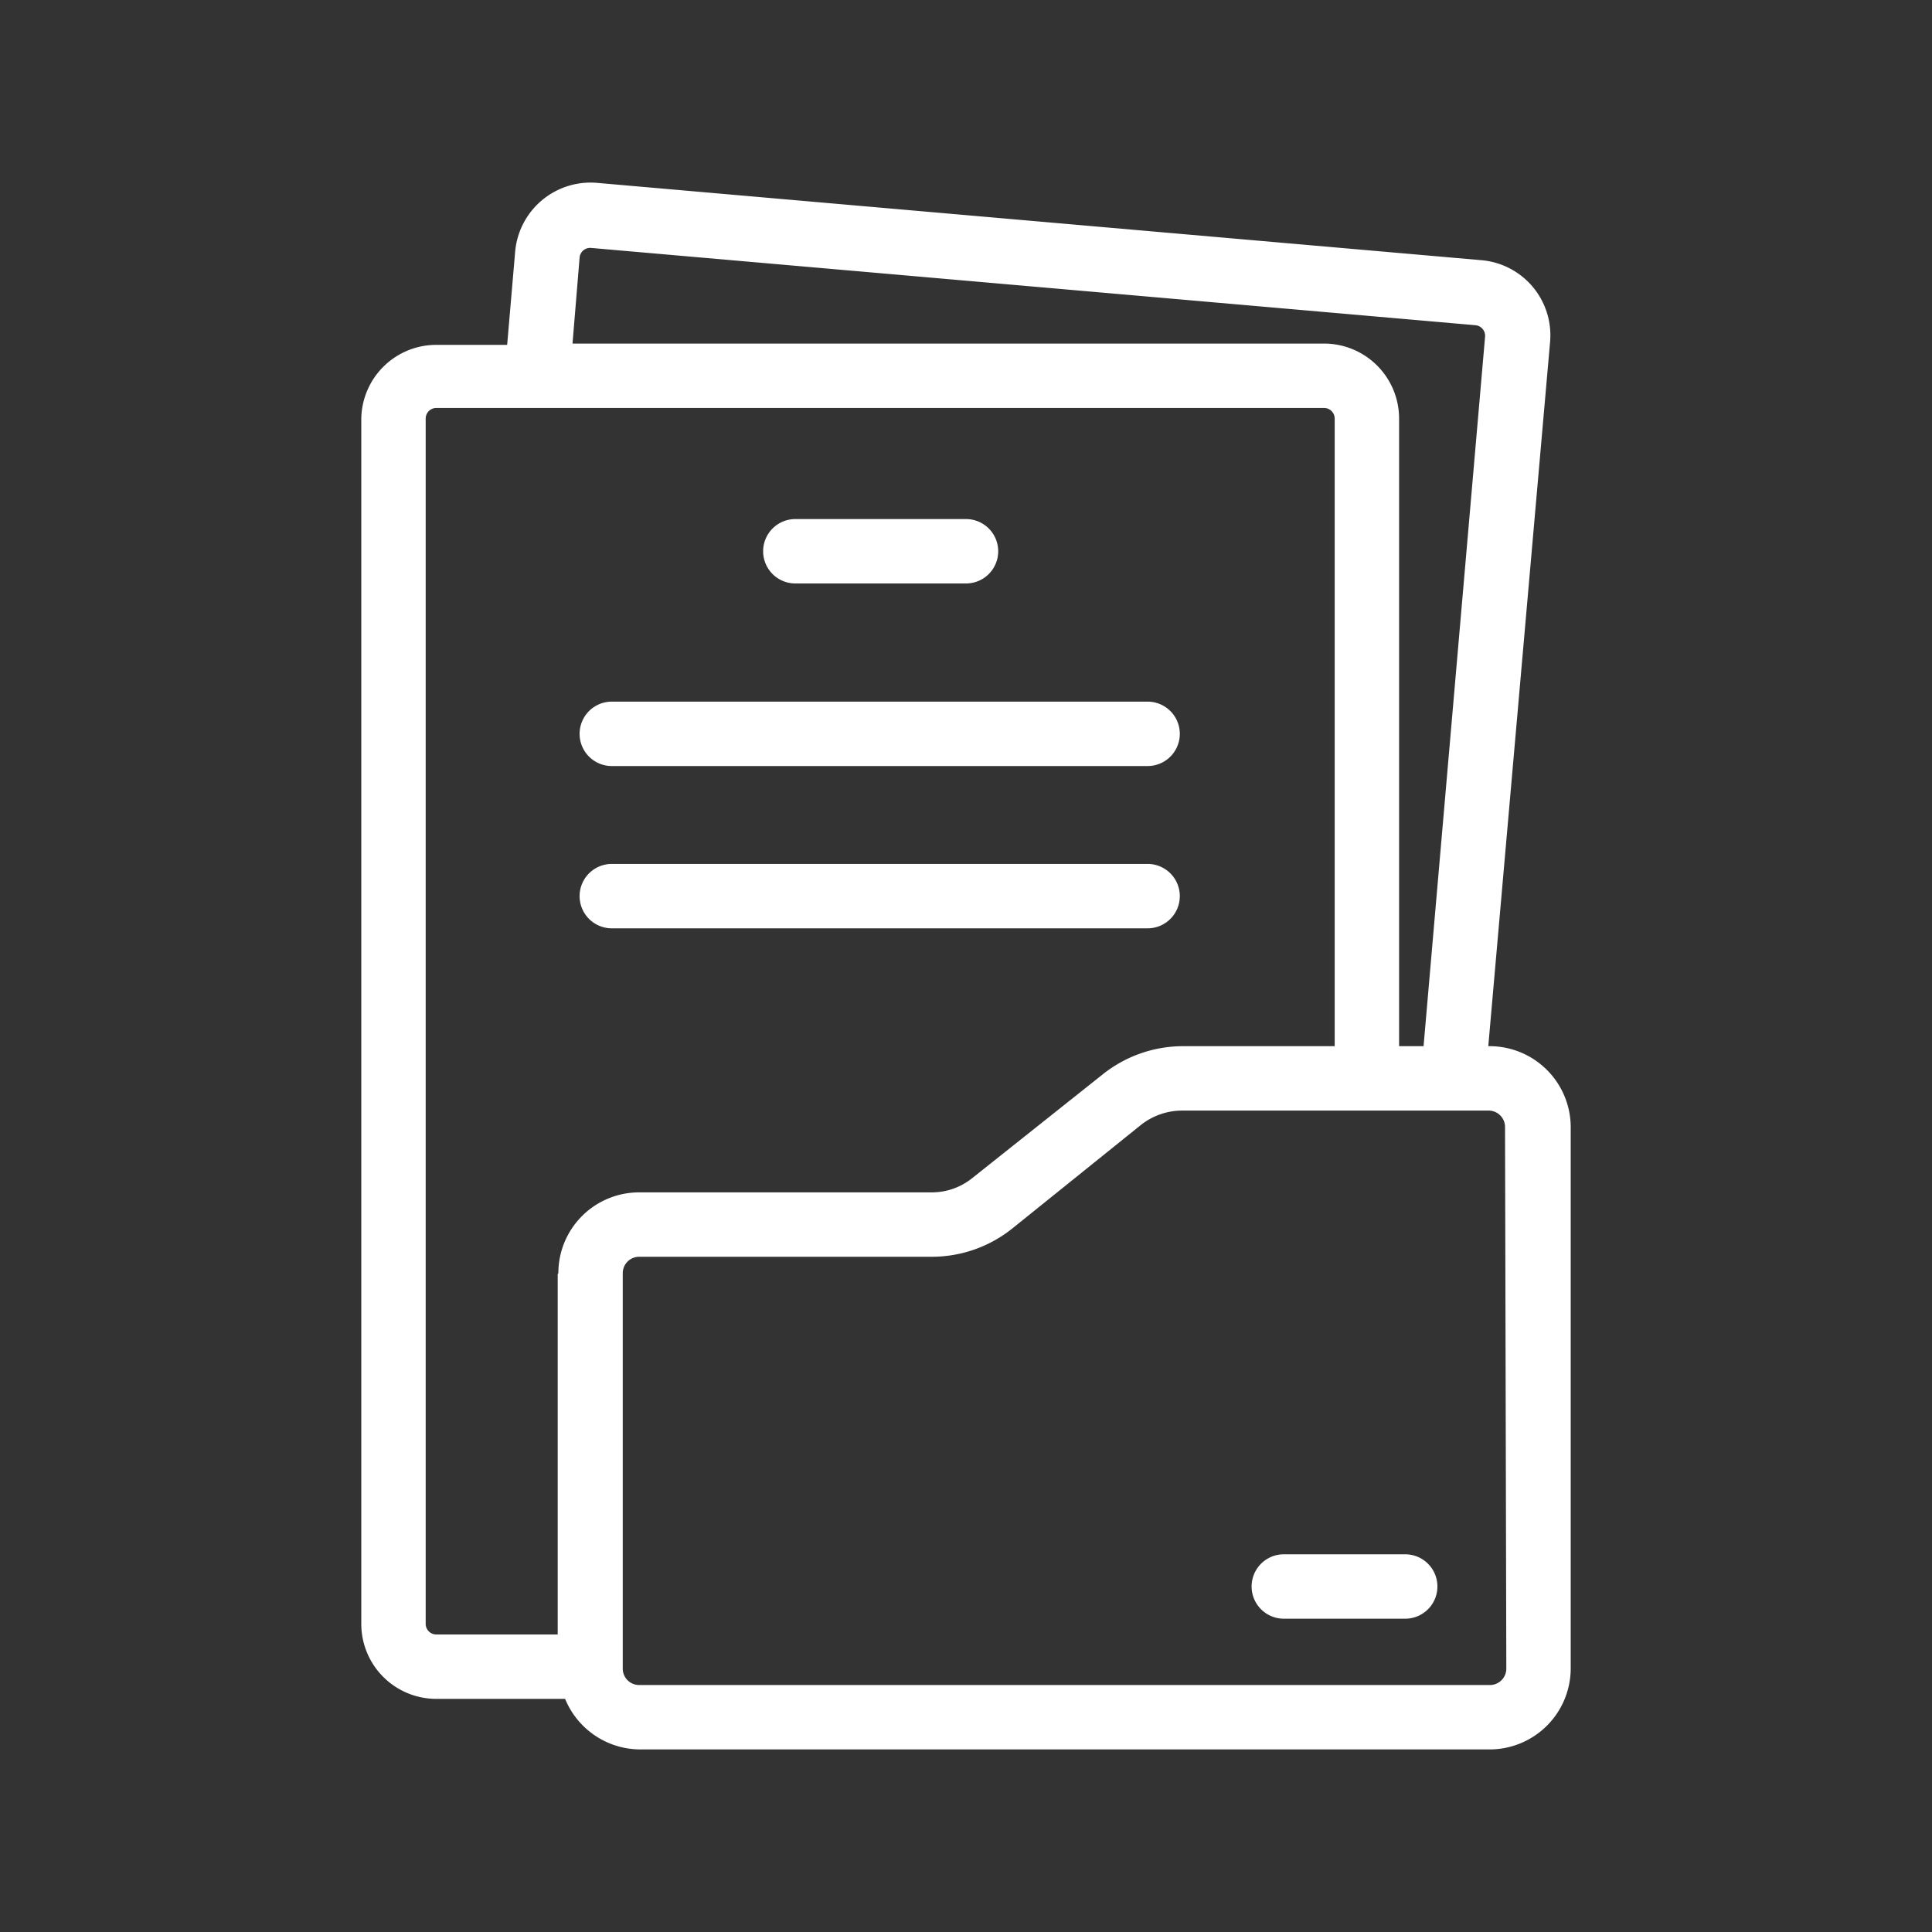
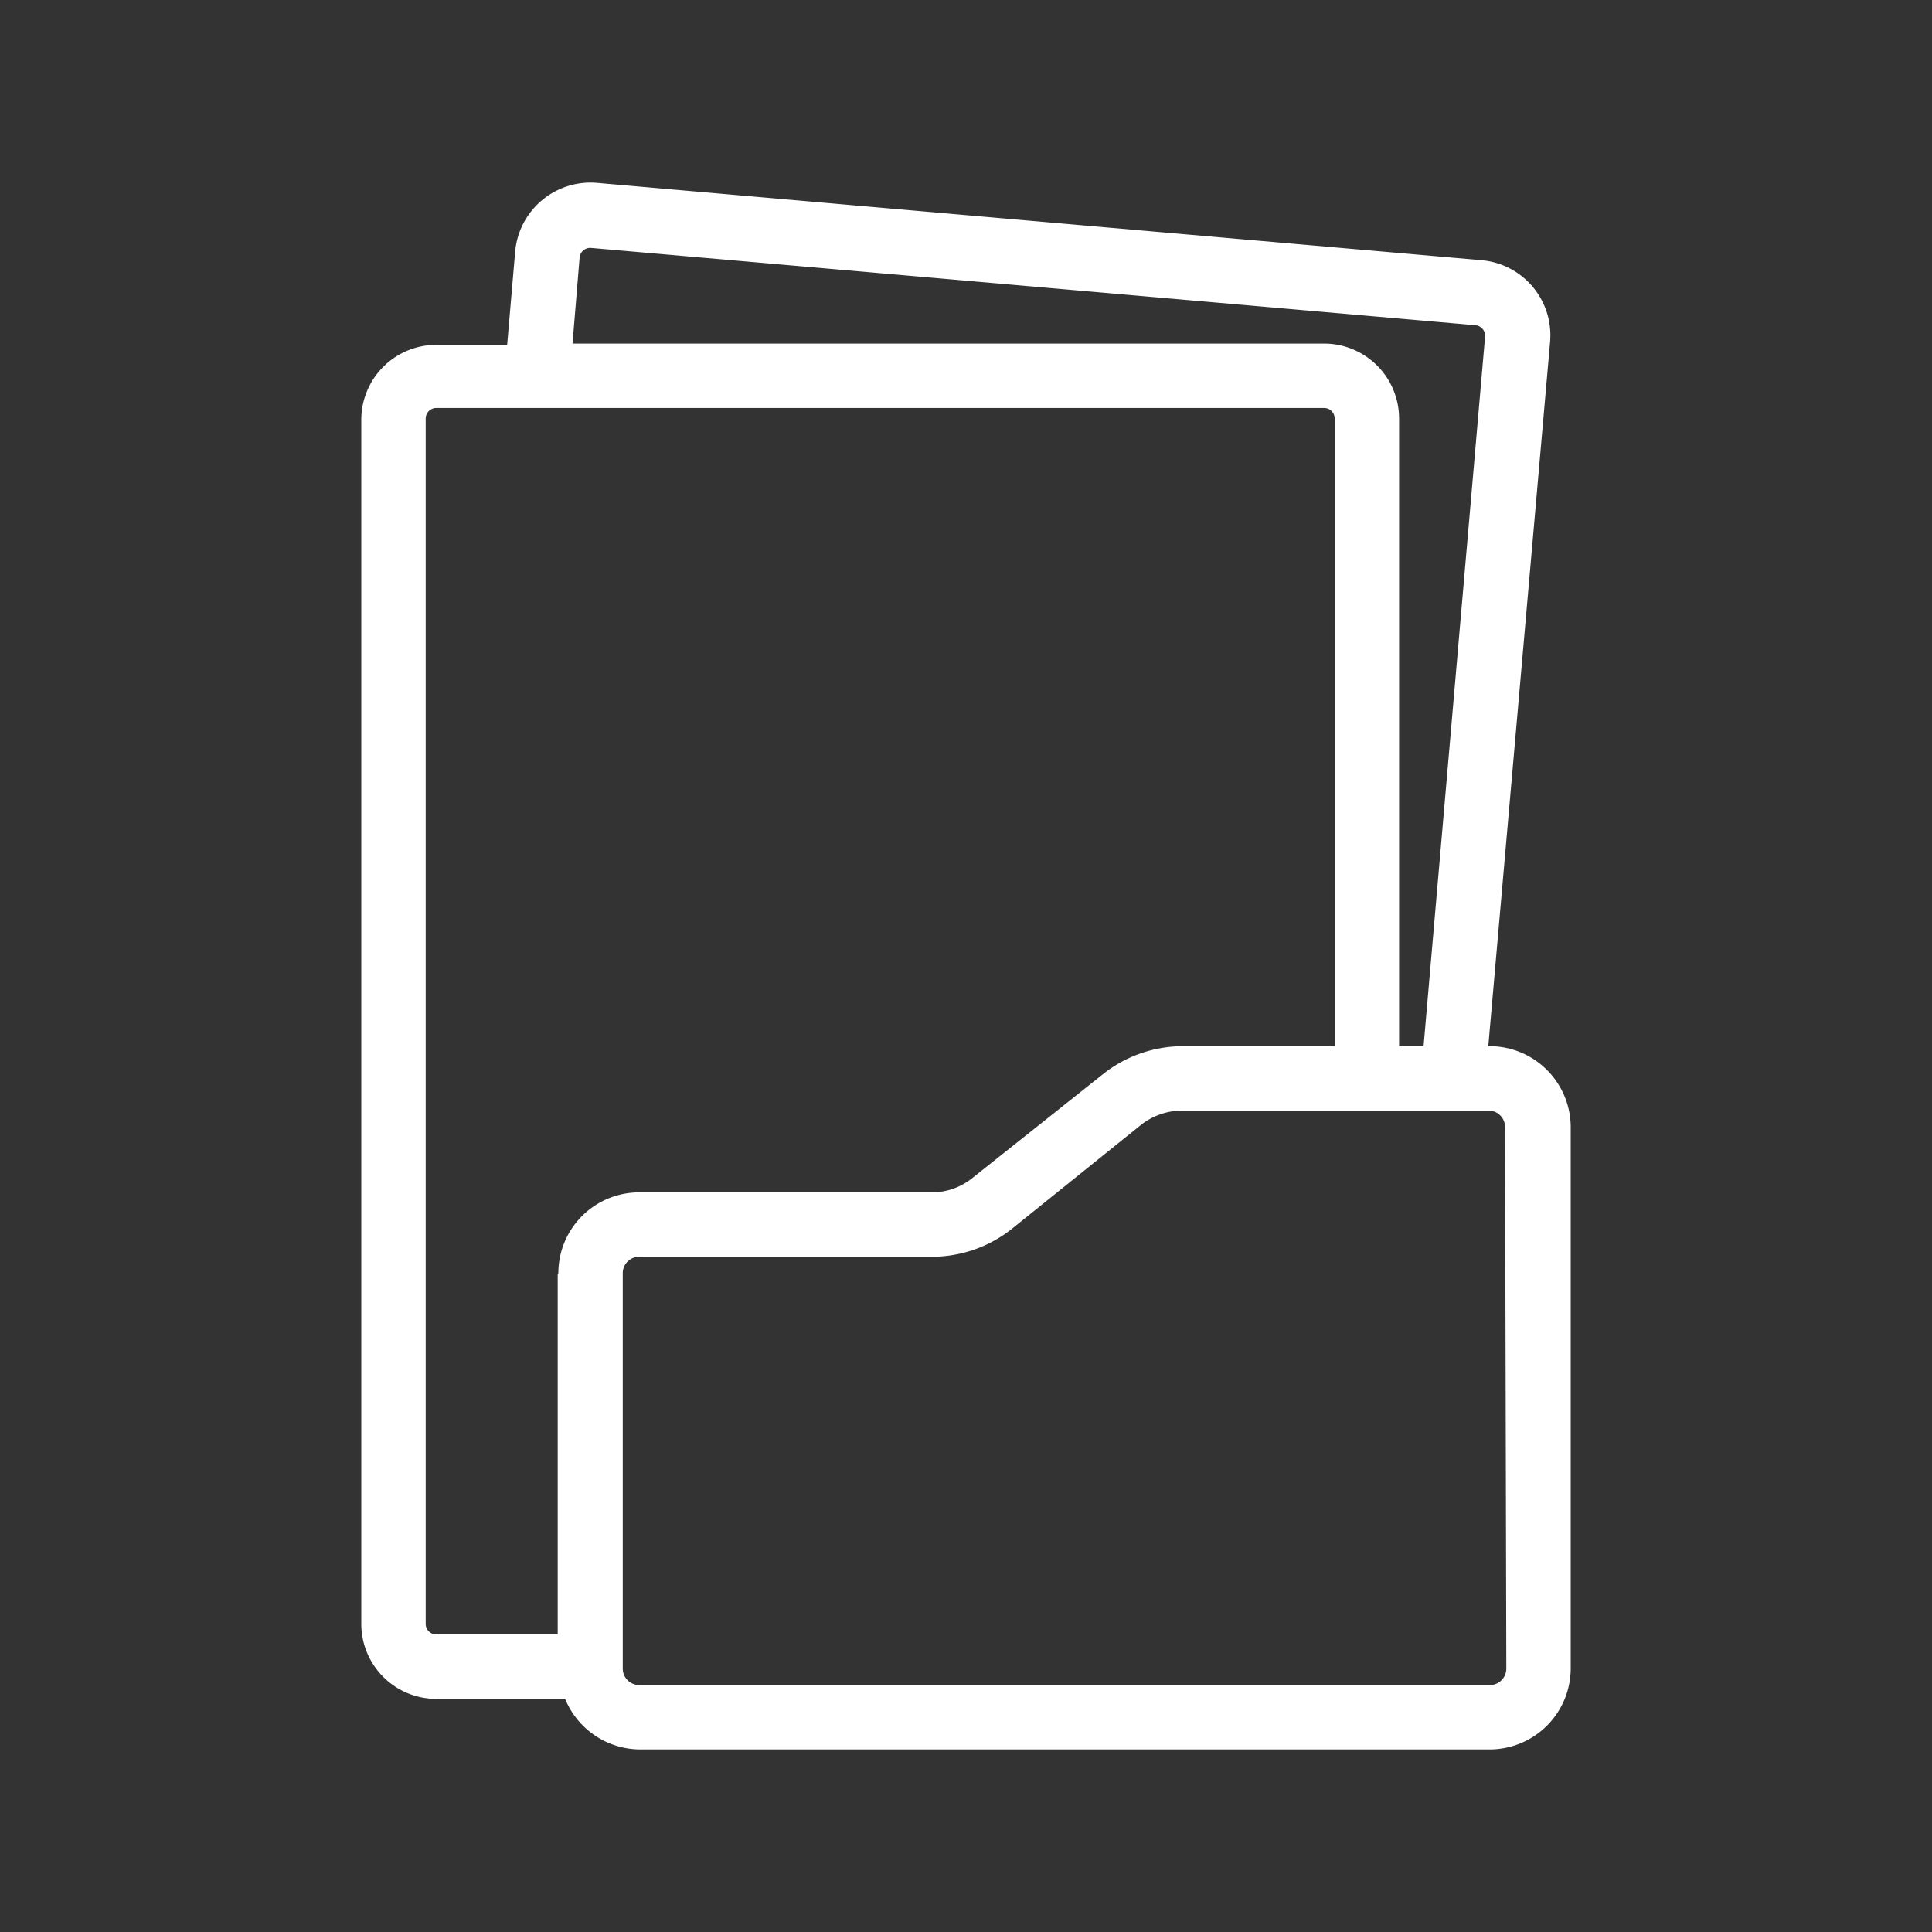
<svg xmlns="http://www.w3.org/2000/svg" width="60" height="60" fill="none">
  <rect width="100%" height="100%" fill="#333333" stroke="none" />
  <path d="M46.27 32.49h-.05l1.92-21.88A2.341 2.341 0 0 0 46 8.08l-27.45-2.4A2.35 2.35 0 0 0 16 7.8l-.25 2.91h-2.2A2.33 2.33 0 0 0 11.22 13v37.43a2.33 2.33 0 0 0 2.33 2.33h4a2.53 2.53 0 0 0 2.33 1.57h26.39a2.52 2.52 0 0 0 2.51-2.51V35a2.52 2.52 0 0 0-2.51-2.51ZM18 8a.33.33 0 0 1 .36-.3l27.46 2.4a.33.33 0 0 1 .3.36l-1.91 22.03h-.76V13a2.33 2.33 0 0 0-2.33-2.33H17.78L18 8Zm-.68 31.57v11.19h-3.77a.33.33 0 0 1-.33-.33V13a.33.33 0 0 1 .33-.33h27.57a.33.33 0 0 1 .33.33v19.49h-4.71a4 4 0 0 0-2.5.88l-4.05 3.22a2 2 0 0 1-1.26.44h-9.08a2.51 2.51 0 0 0-2.51 2.51l-.02.03Zm29.46 12.25a.51.51 0 0 1-.51.51H19.85a.51.51 0 0 1-.51-.51V39.54a.51.51 0 0 1 .51-.51h9.08a4 4 0 0 0 2.51-.88l4-3.22a2.07 2.07 0 0 1 1.26-.44h9.53a.51.51 0 0 1 .51.51l.04 16.82Z" fill="#fff" />
-   <path d="M43.64 48.27h-3.77a1 1 0 0 0 0 2h3.77a1 1 0 1 0 0-2ZM24.7 18.12H30a1 1 0 1 0 0-2h-5.3a1 1 0 0 0 0 2ZM19 23.79h16.64a1 1 0 1 0 0-2H19a1 1 0 0 0 0 2Zm17.64 4.04a1 1 0 0 0-1-1H19a1 1 0 1 0 0 2h16.64a1 1 0 0 0 1-1Z" fill="#fff" />
</svg>